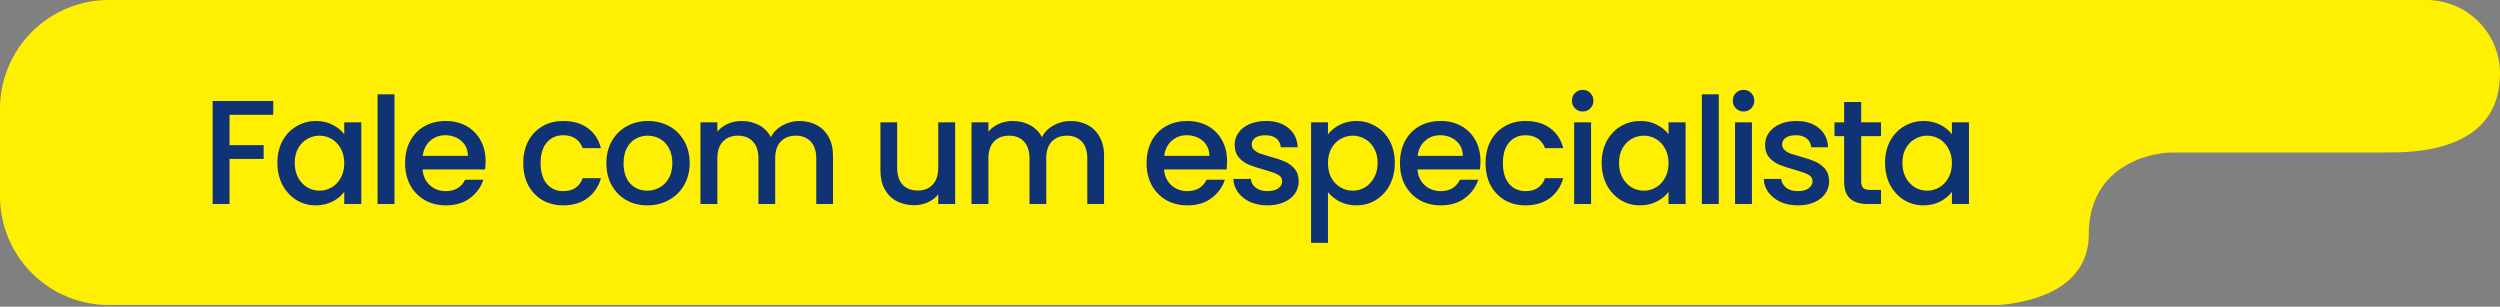
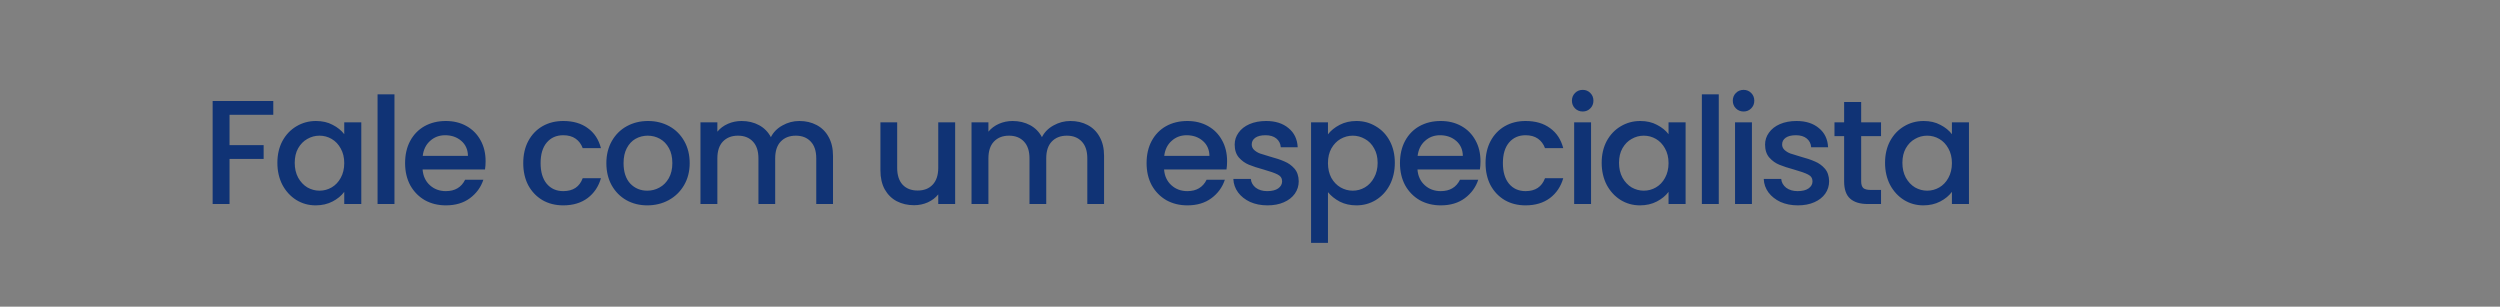
<svg xmlns="http://www.w3.org/2000/svg" width="587" height="72" viewBox="0 0 587 72" fill="none">
  <rect x="0" y="0" width="587" height="72" fill="#808080" stroke="none" />
-   <path fill-rule="evenodd" clip-rule="evenodd" d="M587 17.265C587 7.73 579.27 0 569.735 0H25.559C11.443 0 0 11.443 0 25.559V46.058C0 60.173 11.443 71.617 25.559 71.617H461.671H469.419C479.038 70.815 490.446 66.845 490.446 55.004C490.446 39.647 503.66 35.808 510.268 35.808H560.144C566.538 35.808 587 35.808 587 17.265Z" fill="#FFEF00" />
  <path d="M64.167 23.71V26.948H53.897V34.084H61.904V37.322H53.897V47.904H49.929V23.71H64.167ZM65.129 38.227C65.129 36.3 65.524 34.595 66.313 33.109C67.125 31.624 68.216 30.476 69.585 29.663C70.978 28.828 72.509 28.41 74.18 28.41C75.689 28.41 77 28.712 78.114 29.315C79.251 29.895 80.156 30.626 80.829 31.508V28.723H84.832V47.904H80.829V45.05C80.156 45.955 79.239 46.709 78.079 47.312C76.919 47.916 75.596 48.218 74.111 48.218C72.463 48.218 70.954 47.8 69.585 46.964C68.216 46.106 67.125 44.922 66.313 43.414C65.524 41.882 65.129 40.153 65.129 38.227ZM80.829 38.296C80.829 36.974 80.551 35.825 79.994 34.85C79.46 33.875 78.752 33.133 77.87 32.622C76.988 32.112 76.037 31.856 75.016 31.856C73.995 31.856 73.043 32.112 72.161 32.622C71.279 33.109 70.56 33.84 70.003 34.815C69.469 35.767 69.202 36.904 69.202 38.227C69.202 39.55 69.469 40.71 70.003 41.708C70.56 42.706 71.279 43.472 72.161 44.005C73.066 44.516 74.018 44.771 75.016 44.771C76.037 44.771 76.988 44.516 77.87 44.005C78.752 43.495 79.46 42.752 79.994 41.778C80.551 40.78 80.829 39.619 80.829 38.296ZM92.621 22.144V47.904H88.652V22.144H92.621ZM114.018 37.844C114.018 38.563 113.972 39.213 113.879 39.793H99.224C99.34 41.325 99.908 42.555 100.929 43.483C101.951 44.412 103.204 44.876 104.689 44.876C106.824 44.876 108.333 43.982 109.214 42.195H113.496C112.916 43.959 111.86 45.41 110.328 46.547C108.82 47.661 106.94 48.218 104.689 48.218C102.856 48.218 101.208 47.812 99.746 46.999C98.307 46.164 97.17 45.003 96.334 43.518C95.522 42.01 95.116 40.269 95.116 38.296C95.116 36.324 95.51 34.595 96.299 33.109C97.112 31.601 98.237 30.441 99.676 29.628C101.138 28.816 102.809 28.41 104.689 28.41C106.499 28.41 108.112 28.805 109.528 29.594C110.943 30.383 112.046 31.497 112.835 32.935C113.624 34.351 114.018 35.987 114.018 37.844ZM109.876 36.591C109.853 35.129 109.33 33.957 108.309 33.075C107.288 32.193 106.023 31.752 104.515 31.752C103.146 31.752 101.974 32.193 100.999 33.075C100.024 33.933 99.444 35.105 99.258 36.591H109.876ZM122.859 38.296C122.859 36.324 123.253 34.595 124.042 33.109C124.855 31.601 125.969 30.441 127.384 29.628C128.8 28.816 130.424 28.41 132.258 28.41C134.579 28.41 136.493 28.967 138.002 30.081C139.533 31.172 140.566 32.738 141.1 34.78H136.818C136.47 33.829 135.913 33.086 135.147 32.553C134.381 32.019 133.418 31.752 132.258 31.752C130.633 31.752 129.334 32.332 128.359 33.492C127.408 34.63 126.932 36.231 126.932 38.296C126.932 40.362 127.408 41.975 128.359 43.135C129.334 44.295 130.633 44.876 132.258 44.876C134.555 44.876 136.076 43.866 136.818 41.847H141.1C140.543 43.797 139.499 45.352 137.967 46.512C136.435 47.649 134.532 48.218 132.258 48.218C130.424 48.218 128.8 47.812 127.384 46.999C125.969 46.164 124.855 45.003 124.042 43.518C123.253 42.01 122.859 40.269 122.859 38.296ZM151.982 48.218C150.172 48.218 148.536 47.812 147.074 46.999C145.612 46.164 144.463 45.003 143.628 43.518C142.792 42.01 142.374 40.269 142.374 38.296C142.374 36.347 142.804 34.618 143.662 33.109C144.521 31.601 145.693 30.441 147.178 29.628C148.664 28.816 150.323 28.41 152.156 28.41C153.99 28.41 155.649 28.816 157.134 29.628C158.62 30.441 159.792 31.601 160.65 33.109C161.509 34.618 161.938 36.347 161.938 38.296C161.938 40.246 161.497 41.975 160.615 43.483C159.734 44.992 158.527 46.164 156.995 46.999C155.487 47.812 153.816 48.218 151.982 48.218ZM151.982 44.771C153.003 44.771 153.955 44.528 154.837 44.04C155.742 43.553 156.473 42.822 157.03 41.847C157.587 40.872 157.865 39.689 157.865 38.296C157.865 36.904 157.598 35.732 157.065 34.78C156.531 33.806 155.823 33.075 154.941 32.587C154.059 32.1 153.108 31.856 152.087 31.856C151.066 31.856 150.114 32.1 149.232 32.587C148.374 33.075 147.689 33.806 147.178 34.78C146.668 35.732 146.412 36.904 146.412 38.296C146.412 40.362 146.935 41.963 147.979 43.1C149.047 44.214 150.381 44.771 151.982 44.771ZM187.688 28.41C189.197 28.41 190.543 28.723 191.726 29.35C192.933 29.977 193.873 30.905 194.546 32.135C195.242 33.365 195.59 34.85 195.59 36.591V47.904H191.657V37.182C191.657 35.465 191.227 34.154 190.368 33.249C189.51 32.321 188.338 31.856 186.853 31.856C185.367 31.856 184.184 32.321 183.302 33.249C182.443 34.154 182.014 35.465 182.014 37.182V47.904H178.08V37.182C178.08 35.465 177.651 34.154 176.792 33.249C175.933 32.321 174.761 31.856 173.276 31.856C171.791 31.856 170.607 32.321 169.725 33.249C168.867 34.154 168.437 35.465 168.437 37.182V47.904H164.469V28.723H168.437V30.916C169.087 30.127 169.911 29.512 170.909 29.071C171.907 28.631 172.974 28.41 174.112 28.41C175.643 28.41 177.013 28.735 178.219 29.385C179.426 30.035 180.354 30.974 181.004 32.204C181.584 31.044 182.49 30.127 183.72 29.454C184.95 28.758 186.272 28.41 187.688 28.41ZM224.269 28.723V47.904H220.3V45.642C219.674 46.431 218.85 47.057 217.829 47.521C216.831 47.962 215.763 48.183 214.626 48.183C213.117 48.183 211.76 47.87 210.553 47.243C209.369 46.616 208.43 45.688 207.733 44.458C207.06 43.228 206.724 41.743 206.724 40.002V28.723H210.657V39.41C210.657 41.128 211.087 42.45 211.945 43.379C212.804 44.284 213.976 44.736 215.461 44.736C216.947 44.736 218.119 44.284 218.977 43.379C219.859 42.45 220.3 41.128 220.3 39.41V28.723H224.269ZM251.331 28.41C252.84 28.41 254.186 28.723 255.37 29.35C256.576 29.977 257.516 30.905 258.189 32.135C258.886 33.365 259.234 34.85 259.234 36.591V47.904H255.3V37.182C255.3 35.465 254.871 34.154 254.012 33.249C253.153 32.321 251.981 31.856 250.496 31.856C249.011 31.856 247.827 32.321 246.945 33.249C246.087 34.154 245.657 35.465 245.657 37.182V47.904H241.724V37.182C241.724 35.465 241.294 34.154 240.436 33.249C239.577 32.321 238.405 31.856 236.92 31.856C235.434 31.856 234.251 32.321 233.369 33.249C232.51 34.154 232.081 35.465 232.081 37.182V47.904H228.112V28.723H232.081V30.916C232.731 30.127 233.555 29.512 234.552 29.071C235.55 28.631 236.618 28.41 237.755 28.41C239.287 28.41 240.656 28.735 241.863 29.385C243.07 30.035 243.998 30.974 244.648 32.204C245.228 31.044 246.133 30.127 247.363 29.454C248.593 28.758 249.916 28.41 251.331 28.41ZM288.121 37.844C288.121 38.563 288.075 39.213 287.982 39.793H273.326C273.442 41.325 274.011 42.555 275.032 43.483C276.053 44.412 277.306 44.876 278.792 44.876C280.927 44.876 282.435 43.982 283.317 42.195H287.599C287.019 43.959 285.963 45.41 284.431 46.547C282.922 47.661 281.043 48.218 278.792 48.218C276.958 48.218 275.31 47.812 273.848 46.999C272.409 46.164 271.272 45.003 270.437 43.518C269.625 42.01 269.218 40.269 269.218 38.296C269.218 36.324 269.613 34.595 270.402 33.109C271.214 31.601 272.34 30.441 273.779 29.628C275.241 28.816 276.912 28.41 278.792 28.41C280.602 28.41 282.215 28.805 283.63 29.594C285.046 30.383 286.148 31.497 286.937 32.935C287.726 34.351 288.121 35.987 288.121 37.844ZM283.978 36.591C283.955 35.129 283.433 33.957 282.412 33.075C281.391 32.193 280.126 31.752 278.617 31.752C277.248 31.752 276.076 32.193 275.102 33.075C274.127 33.933 273.547 35.105 273.361 36.591H283.978ZM297.596 48.218C296.088 48.218 294.73 47.951 293.523 47.417C292.34 46.86 291.4 46.117 290.704 45.189C290.007 44.237 289.636 43.182 289.59 42.021H293.697C293.767 42.834 294.15 43.518 294.846 44.075C295.566 44.609 296.459 44.876 297.527 44.876C298.641 44.876 299.499 44.667 300.103 44.249C300.729 43.808 301.042 43.251 301.042 42.578C301.042 41.859 300.694 41.325 299.998 40.977C299.325 40.629 298.246 40.246 296.761 39.828C295.322 39.434 294.15 39.051 293.245 38.679C292.34 38.308 291.551 37.739 290.878 36.974C290.228 36.208 289.903 35.198 289.903 33.945C289.903 32.924 290.205 31.995 290.808 31.16C291.411 30.301 292.27 29.628 293.384 29.141C294.521 28.654 295.821 28.41 297.283 28.41C299.464 28.41 301.217 28.967 302.539 30.081C303.885 31.172 304.605 32.669 304.698 34.572H300.729C300.66 33.713 300.311 33.028 299.685 32.518C299.058 32.007 298.211 31.752 297.144 31.752C296.099 31.752 295.299 31.949 294.742 32.344C294.185 32.738 293.906 33.26 293.906 33.91C293.906 34.421 294.092 34.85 294.463 35.198C294.834 35.546 295.287 35.825 295.821 36.034C296.355 36.219 297.144 36.463 298.188 36.765C299.58 37.136 300.718 37.519 301.599 37.913C302.505 38.285 303.282 38.842 303.932 39.584C304.582 40.327 304.918 41.313 304.941 42.543C304.941 43.634 304.64 44.609 304.036 45.468C303.433 46.326 302.574 46.999 301.46 47.487C300.369 47.974 299.081 48.218 297.596 48.218ZM311.805 31.543C312.478 30.661 313.395 29.919 314.556 29.315C315.716 28.712 317.027 28.41 318.489 28.41C320.16 28.41 321.68 28.828 323.049 29.663C324.442 30.476 325.533 31.624 326.322 33.109C327.111 34.595 327.505 36.3 327.505 38.227C327.505 40.153 327.111 41.882 326.322 43.414C325.533 44.922 324.442 46.106 323.049 46.964C321.68 47.8 320.16 48.218 318.489 48.218C317.027 48.218 315.728 47.928 314.59 47.347C313.453 46.744 312.525 46.001 311.805 45.119V57.025H307.837V28.723H311.805V31.543ZM323.467 38.227C323.467 36.904 323.189 35.767 322.632 34.815C322.098 33.84 321.379 33.109 320.473 32.622C319.592 32.112 318.64 31.856 317.619 31.856C316.621 31.856 315.669 32.112 314.764 32.622C313.883 33.133 313.163 33.875 312.606 34.85C312.072 35.825 311.805 36.974 311.805 38.296C311.805 39.619 312.072 40.78 312.606 41.778C313.163 42.752 313.883 43.495 314.764 44.005C315.669 44.516 316.621 44.771 317.619 44.771C318.64 44.771 319.592 44.516 320.473 44.005C321.379 43.472 322.098 42.706 322.632 41.708C323.189 40.71 323.467 39.55 323.467 38.227ZM347.617 37.844C347.617 38.563 347.571 39.213 347.478 39.793H332.822C332.938 41.325 333.507 42.555 334.528 43.483C335.549 44.412 336.802 44.876 338.288 44.876C340.423 44.876 341.931 43.982 342.813 42.195H347.095C346.515 43.959 345.459 45.41 343.927 46.547C342.418 47.661 340.539 48.218 338.288 48.218C336.454 48.218 334.806 47.812 333.344 46.999C331.905 46.164 330.768 45.003 329.933 43.518C329.121 42.01 328.714 40.269 328.714 38.296C328.714 36.324 329.109 34.595 329.898 33.109C330.71 31.601 331.836 30.441 333.275 29.628C334.737 28.816 336.408 28.41 338.288 28.41C340.098 28.41 341.711 28.805 343.126 29.594C344.542 30.383 345.644 31.497 346.433 32.935C347.222 34.351 347.617 35.987 347.617 37.844ZM343.474 36.591C343.451 35.129 342.929 33.957 341.908 33.075C340.887 32.193 339.622 31.752 338.113 31.752C336.744 31.752 335.572 32.193 334.598 33.075C333.623 33.933 333.043 35.105 332.857 36.591H343.474ZM348.807 38.296C348.807 36.324 349.202 34.595 349.991 33.109C350.803 31.601 351.917 30.441 353.333 29.628C354.748 28.816 356.373 28.41 358.206 28.41C360.527 28.41 362.442 28.967 363.95 30.081C365.482 31.172 366.514 32.738 367.048 34.78H362.766C362.418 33.829 361.861 33.086 361.095 32.553C360.33 32.019 359.367 31.752 358.206 31.752C356.582 31.752 355.282 32.332 354.307 33.492C353.356 34.63 352.88 36.231 352.88 38.296C352.88 40.362 353.356 41.975 354.307 43.135C355.282 44.295 356.582 44.876 358.206 44.876C360.504 44.876 362.024 43.866 362.766 41.847H367.048C366.491 43.797 365.447 45.352 363.915 46.512C362.383 47.649 360.48 48.218 358.206 48.218C356.373 48.218 354.748 47.812 353.333 46.999C351.917 46.164 350.803 45.003 349.991 43.518C349.202 42.01 348.807 40.269 348.807 38.296ZM371.63 26.182C370.91 26.182 370.307 25.938 369.819 25.451C369.332 24.964 369.088 24.36 369.088 23.641C369.088 22.921 369.332 22.318 369.819 21.831C370.307 21.343 370.91 21.1 371.63 21.1C372.326 21.1 372.918 21.343 373.405 21.831C373.892 22.318 374.136 22.921 374.136 23.641C374.136 24.36 373.892 24.964 373.405 25.451C372.918 25.938 372.326 26.182 371.63 26.182ZM373.579 28.723V47.904H369.611V28.723H373.579ZM376.074 38.227C376.074 36.3 376.469 34.595 377.258 33.109C378.07 31.624 379.161 30.476 380.53 29.663C381.922 28.828 383.454 28.41 385.125 28.41C386.634 28.41 387.945 28.712 389.059 29.315C390.196 29.895 391.101 30.626 391.774 31.508V28.723H395.777V47.904H391.774V45.05C391.101 45.955 390.184 46.709 389.024 47.312C387.864 47.916 386.541 48.218 385.055 48.218C383.408 48.218 381.899 47.8 380.53 46.964C379.161 46.106 378.07 44.922 377.258 43.414C376.469 41.882 376.074 40.153 376.074 38.227ZM391.774 38.296C391.774 36.974 391.495 35.825 390.939 34.85C390.405 33.875 389.697 33.133 388.815 32.622C387.933 32.112 386.982 31.856 385.96 31.856C384.939 31.856 383.988 32.112 383.106 32.622C382.224 33.109 381.505 33.84 380.948 34.815C380.414 35.767 380.147 36.904 380.147 38.227C380.147 39.55 380.414 40.71 380.948 41.708C381.505 42.706 382.224 43.472 383.106 44.005C384.011 44.516 384.963 44.771 385.96 44.771C386.982 44.771 387.933 44.516 388.815 44.005C389.697 43.495 390.405 42.752 390.939 41.778C391.495 40.78 391.774 39.619 391.774 38.296ZM403.566 22.144V47.904H399.597V22.144H403.566ZM409.403 26.182C408.683 26.182 408.08 25.938 407.592 25.451C407.105 24.964 406.861 24.36 406.861 23.641C406.861 22.921 407.105 22.318 407.592 21.831C408.08 21.343 408.683 21.1 409.403 21.1C410.099 21.1 410.691 21.343 411.178 21.831C411.665 22.318 411.909 22.921 411.909 23.641C411.909 24.36 411.665 24.964 411.178 25.451C410.691 25.938 410.099 26.182 409.403 26.182ZM411.352 28.723V47.904H407.384V28.723H411.352ZM422.132 48.218C420.624 48.218 419.266 47.951 418.059 47.417C416.876 46.86 415.936 46.117 415.239 45.189C414.543 44.237 414.172 43.182 414.126 42.021H418.233C418.303 42.834 418.686 43.518 419.382 44.075C420.101 44.609 420.995 44.876 422.062 44.876C423.176 44.876 424.035 44.667 424.639 44.249C425.265 43.808 425.578 43.251 425.578 42.578C425.578 41.859 425.23 41.325 424.534 40.977C423.861 40.629 422.782 40.246 421.297 39.828C419.858 39.434 418.686 39.051 417.781 38.679C416.876 38.308 416.087 37.739 415.414 36.974C414.764 36.208 414.439 35.198 414.439 33.945C414.439 32.924 414.741 31.995 415.344 31.16C415.947 30.301 416.806 29.628 417.92 29.141C419.057 28.654 420.357 28.41 421.819 28.41C424 28.41 425.752 28.967 427.075 30.081C428.421 31.172 429.141 32.669 429.234 34.572H425.265C425.196 33.713 424.847 33.028 424.221 32.518C423.594 32.007 422.747 31.752 421.68 31.752C420.635 31.752 419.835 31.949 419.278 32.344C418.721 32.738 418.442 33.26 418.442 33.91C418.442 34.421 418.628 34.85 418.999 35.198C419.37 35.546 419.823 35.825 420.357 36.034C420.891 36.219 421.68 36.463 422.724 36.765C424.116 37.136 425.254 37.519 426.135 37.913C427.041 38.285 427.818 38.842 428.468 39.584C429.118 40.327 429.454 41.313 429.477 42.543C429.477 43.634 429.176 44.609 428.572 45.468C427.969 46.326 427.11 46.999 425.996 47.487C424.905 47.974 423.617 48.218 422.132 48.218ZM437.003 31.961V42.578C437.003 43.298 437.165 43.82 437.49 44.145C437.838 44.446 438.418 44.597 439.231 44.597H441.668V47.904H438.534C436.748 47.904 435.378 47.487 434.427 46.651C433.475 45.816 433 44.458 433 42.578V31.961H430.737V28.723H433V23.954H437.003V28.723H441.668V31.961H437.003ZM442.61 38.227C442.61 36.3 443.004 34.595 443.793 33.109C444.606 31.624 445.696 30.476 447.066 29.663C448.458 28.828 449.99 28.41 451.661 28.41C453.169 28.41 454.48 28.712 455.594 29.315C456.732 29.895 457.637 30.626 458.31 31.508V28.723H462.313V47.904H458.31V45.05C457.637 45.955 456.72 46.709 455.56 47.312C454.399 47.916 453.076 48.218 451.591 48.218C449.943 48.218 448.435 47.8 447.066 46.964C445.696 46.106 444.606 44.922 443.793 43.414C443.004 41.882 442.61 40.153 442.61 38.227ZM458.31 38.296C458.31 36.974 458.031 35.825 457.474 34.85C456.94 33.875 456.233 33.133 455.351 32.622C454.469 32.112 453.517 31.856 452.496 31.856C451.475 31.856 450.524 32.112 449.642 32.622C448.76 33.109 448.04 33.84 447.483 34.815C446.95 35.767 446.683 36.904 446.683 38.227C446.683 39.55 446.95 40.71 447.483 41.708C448.04 42.706 448.76 43.472 449.642 44.005C450.547 44.516 451.498 44.771 452.496 44.771C453.517 44.771 454.469 44.516 455.351 44.005C456.233 43.495 456.94 42.752 457.474 41.778C458.031 40.78 458.31 39.619 458.31 38.296Z" fill="#103375" />
</svg>